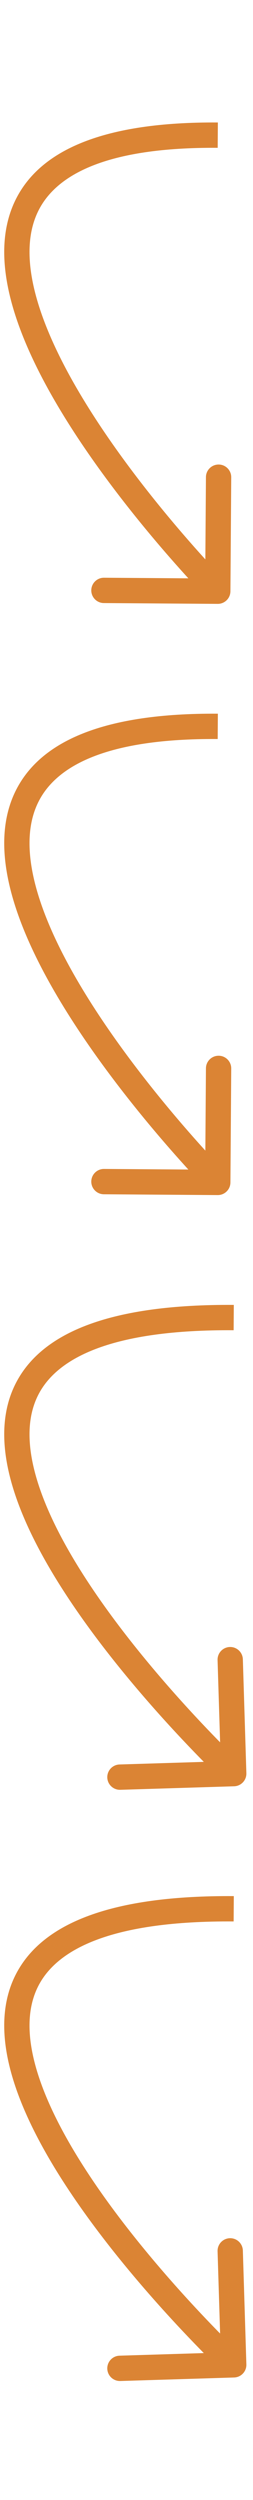
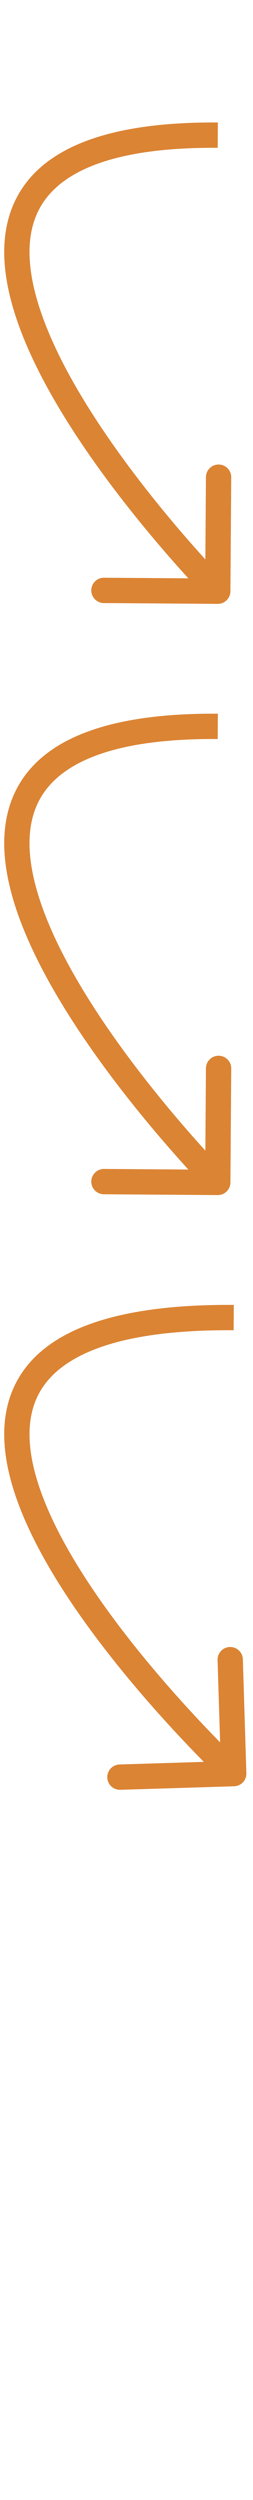
<svg xmlns="http://www.w3.org/2000/svg" width="30" height="296" viewBox="0 0 30 296" fill="none">
  <path d="M27.323 70.011C27.318 70.839 26.641 71.506 25.813 71.5L12.313 71.404C11.485 71.398 10.818 70.722 10.824 69.894C10.83 69.065 11.506 68.398 12.335 68.404L24.334 68.489L24.419 56.49C24.425 55.661 25.101 54.995 25.93 55C26.758 55.006 27.425 55.683 27.419 56.511L27.323 70.011ZM25.813 17.502C12.521 17.41 6.653 20.733 4.552 24.952C3.48 27.105 3.257 29.712 3.747 32.68C4.238 35.65 5.43 38.887 7.067 42.197C10.342 48.819 15.284 55.5 19.444 60.558C21.518 63.079 23.384 65.181 24.731 66.651C25.404 67.386 25.947 67.963 26.32 68.355C26.507 68.55 26.651 68.7 26.748 68.8C26.796 68.85 26.833 68.887 26.857 68.912C26.869 68.924 26.878 68.933 26.884 68.939C26.887 68.942 26.889 68.944 26.89 68.945C26.891 68.946 26.891 68.946 26.892 68.947C26.892 68.947 26.892 68.947 25.823 70C24.755 71.053 24.755 71.053 24.754 71.052C24.754 71.052 24.753 71.051 24.752 71.05C24.75 71.048 24.747 71.045 24.744 71.041C24.736 71.034 24.726 71.023 24.713 71.01C24.686 70.982 24.646 70.941 24.595 70.888C24.492 70.783 24.342 70.627 24.149 70.424C23.763 70.02 23.207 69.429 22.519 68.678C21.144 67.176 19.241 65.034 17.127 62.464C12.912 57.339 7.803 50.452 4.378 43.527C2.665 40.065 1.344 36.534 0.788 33.169C0.231 29.802 0.427 26.506 1.867 23.614C4.791 17.743 12.325 14.409 25.834 14.502L25.813 17.502Z" fill="#DB8434" />
  <path d="M27.323 140.011C27.318 140.839 26.641 141.506 25.813 141.5L12.313 141.404C11.485 141.398 10.818 140.722 10.824 139.894C10.83 139.065 11.506 138.399 12.335 138.404L24.334 138.489L24.419 126.49C24.425 125.661 25.101 124.995 25.93 125C26.758 125.006 27.425 125.683 27.419 126.511L27.323 140.011ZM25.813 87.502C12.521 87.41 6.653 90.733 4.552 94.952C3.48 97.105 3.257 99.712 3.747 102.68C4.238 105.65 5.43 108.887 7.067 112.197C10.342 118.819 15.284 125.5 19.444 130.558C21.518 133.079 23.384 135.181 24.731 136.651C25.404 137.386 25.947 137.963 26.32 138.355C26.507 138.55 26.651 138.7 26.748 138.8C26.796 138.85 26.833 138.887 26.857 138.912C26.869 138.924 26.878 138.933 26.884 138.939C26.887 138.942 26.889 138.944 26.89 138.945C26.891 138.946 26.891 138.946 26.892 138.947C26.892 138.947 26.892 138.947 25.823 140C24.755 141.053 24.755 141.053 24.754 141.052C24.754 141.051 24.753 141.051 24.752 141.05C24.75 141.048 24.747 141.045 24.744 141.041C24.736 141.034 24.726 141.023 24.713 141.009C24.686 140.982 24.646 140.941 24.595 140.889C24.492 140.783 24.342 140.627 24.149 140.425C23.763 140.02 23.207 139.429 22.519 138.678C21.144 137.176 19.241 135.034 17.127 132.464C12.912 127.339 7.803 120.452 4.378 113.527C2.665 110.064 1.344 106.534 0.788 103.169C0.231 99.802 0.427 96.506 1.867 93.614C4.791 87.743 12.325 84.409 25.834 84.502L25.813 87.502Z" fill="#DB8434" />
  <path d="M29.214 209.954C29.239 210.782 28.589 211.474 27.761 211.499L14.267 211.916C13.439 211.941 12.747 211.291 12.721 210.463C12.696 209.635 13.346 208.943 14.174 208.917L26.169 208.547L25.798 196.553C25.773 195.725 26.423 195.033 27.251 195.007C28.079 194.982 28.771 195.632 28.797 196.46L29.214 209.954ZM27.704 157.502C13.303 157.404 6.904 160.748 4.627 164.983C3.479 167.118 3.239 169.7 3.765 172.651C4.293 175.608 5.574 178.837 7.341 182.147C10.875 188.767 16.208 195.45 20.7 200.512C22.939 203.034 24.954 205.138 26.408 206.609C27.135 207.345 27.721 207.922 28.124 208.314C28.326 208.51 28.482 208.659 28.586 208.759C28.639 208.809 28.678 208.847 28.704 208.872C28.717 208.884 28.727 208.893 28.733 208.899C28.736 208.902 28.739 208.904 28.74 208.906C28.741 208.906 28.741 208.907 28.742 208.907C28.742 208.907 28.742 208.907 27.714 210C26.687 211.093 26.686 211.092 26.686 211.092C26.685 211.091 26.684 211.09 26.683 211.089C26.681 211.087 26.678 211.085 26.674 211.081C26.666 211.074 26.655 211.063 26.641 211.049C26.612 211.022 26.569 210.981 26.514 210.929C26.403 210.823 26.241 210.667 26.033 210.465C25.617 210.06 25.017 209.469 24.274 208.718C22.791 207.216 20.738 205.074 18.456 202.503C13.908 197.378 8.393 190.488 4.695 183.56C2.845 180.095 1.415 176.556 0.812 173.178C0.208 169.792 0.421 166.471 1.985 163.563C5.131 157.711 13.197 154.403 27.724 154.502L27.704 157.502Z" fill="#DB8434" />
-   <path d="M29.214 279.954C29.239 280.782 28.589 281.474 27.761 281.499L14.267 281.916C13.439 281.941 12.747 281.291 12.721 280.463C12.696 279.635 13.346 278.943 14.174 278.917L26.169 278.547L25.798 266.553C25.773 265.725 26.423 265.033 27.251 265.007C28.079 264.982 28.771 265.632 28.797 266.46L29.214 279.954ZM27.704 227.502C13.303 227.404 6.904 230.748 4.627 234.983C3.479 237.118 3.239 239.7 3.765 242.651C4.293 245.608 5.574 248.837 7.341 252.147C10.875 258.767 16.208 265.45 20.7 270.512C22.939 273.034 24.954 275.138 26.408 276.609C27.135 277.345 27.721 277.922 28.124 278.314C28.326 278.51 28.482 278.659 28.586 278.759C28.639 278.809 28.678 278.847 28.704 278.872C28.717 278.884 28.727 278.893 28.733 278.899C28.736 278.902 28.739 278.904 28.74 278.906C28.741 278.906 28.741 278.907 28.742 278.907C28.742 278.907 28.742 278.907 27.714 280C26.687 281.093 26.686 281.092 26.686 281.092C26.685 281.091 26.684 281.09 26.683 281.089C26.681 281.087 26.678 281.085 26.674 281.081C26.666 281.074 26.655 281.063 26.641 281.049C26.612 281.022 26.569 280.981 26.514 280.929C26.403 280.823 26.241 280.667 26.033 280.465C25.617 280.06 25.017 279.469 24.274 278.718C22.791 277.216 20.738 275.074 18.456 272.503C13.908 267.378 8.393 260.488 4.695 253.56C2.845 250.095 1.415 246.556 0.812 243.178C0.208 239.792 0.421 236.471 1.985 233.563C5.131 227.711 13.197 224.403 27.724 224.502L27.704 227.502Z" fill="#DB8434" />
</svg>